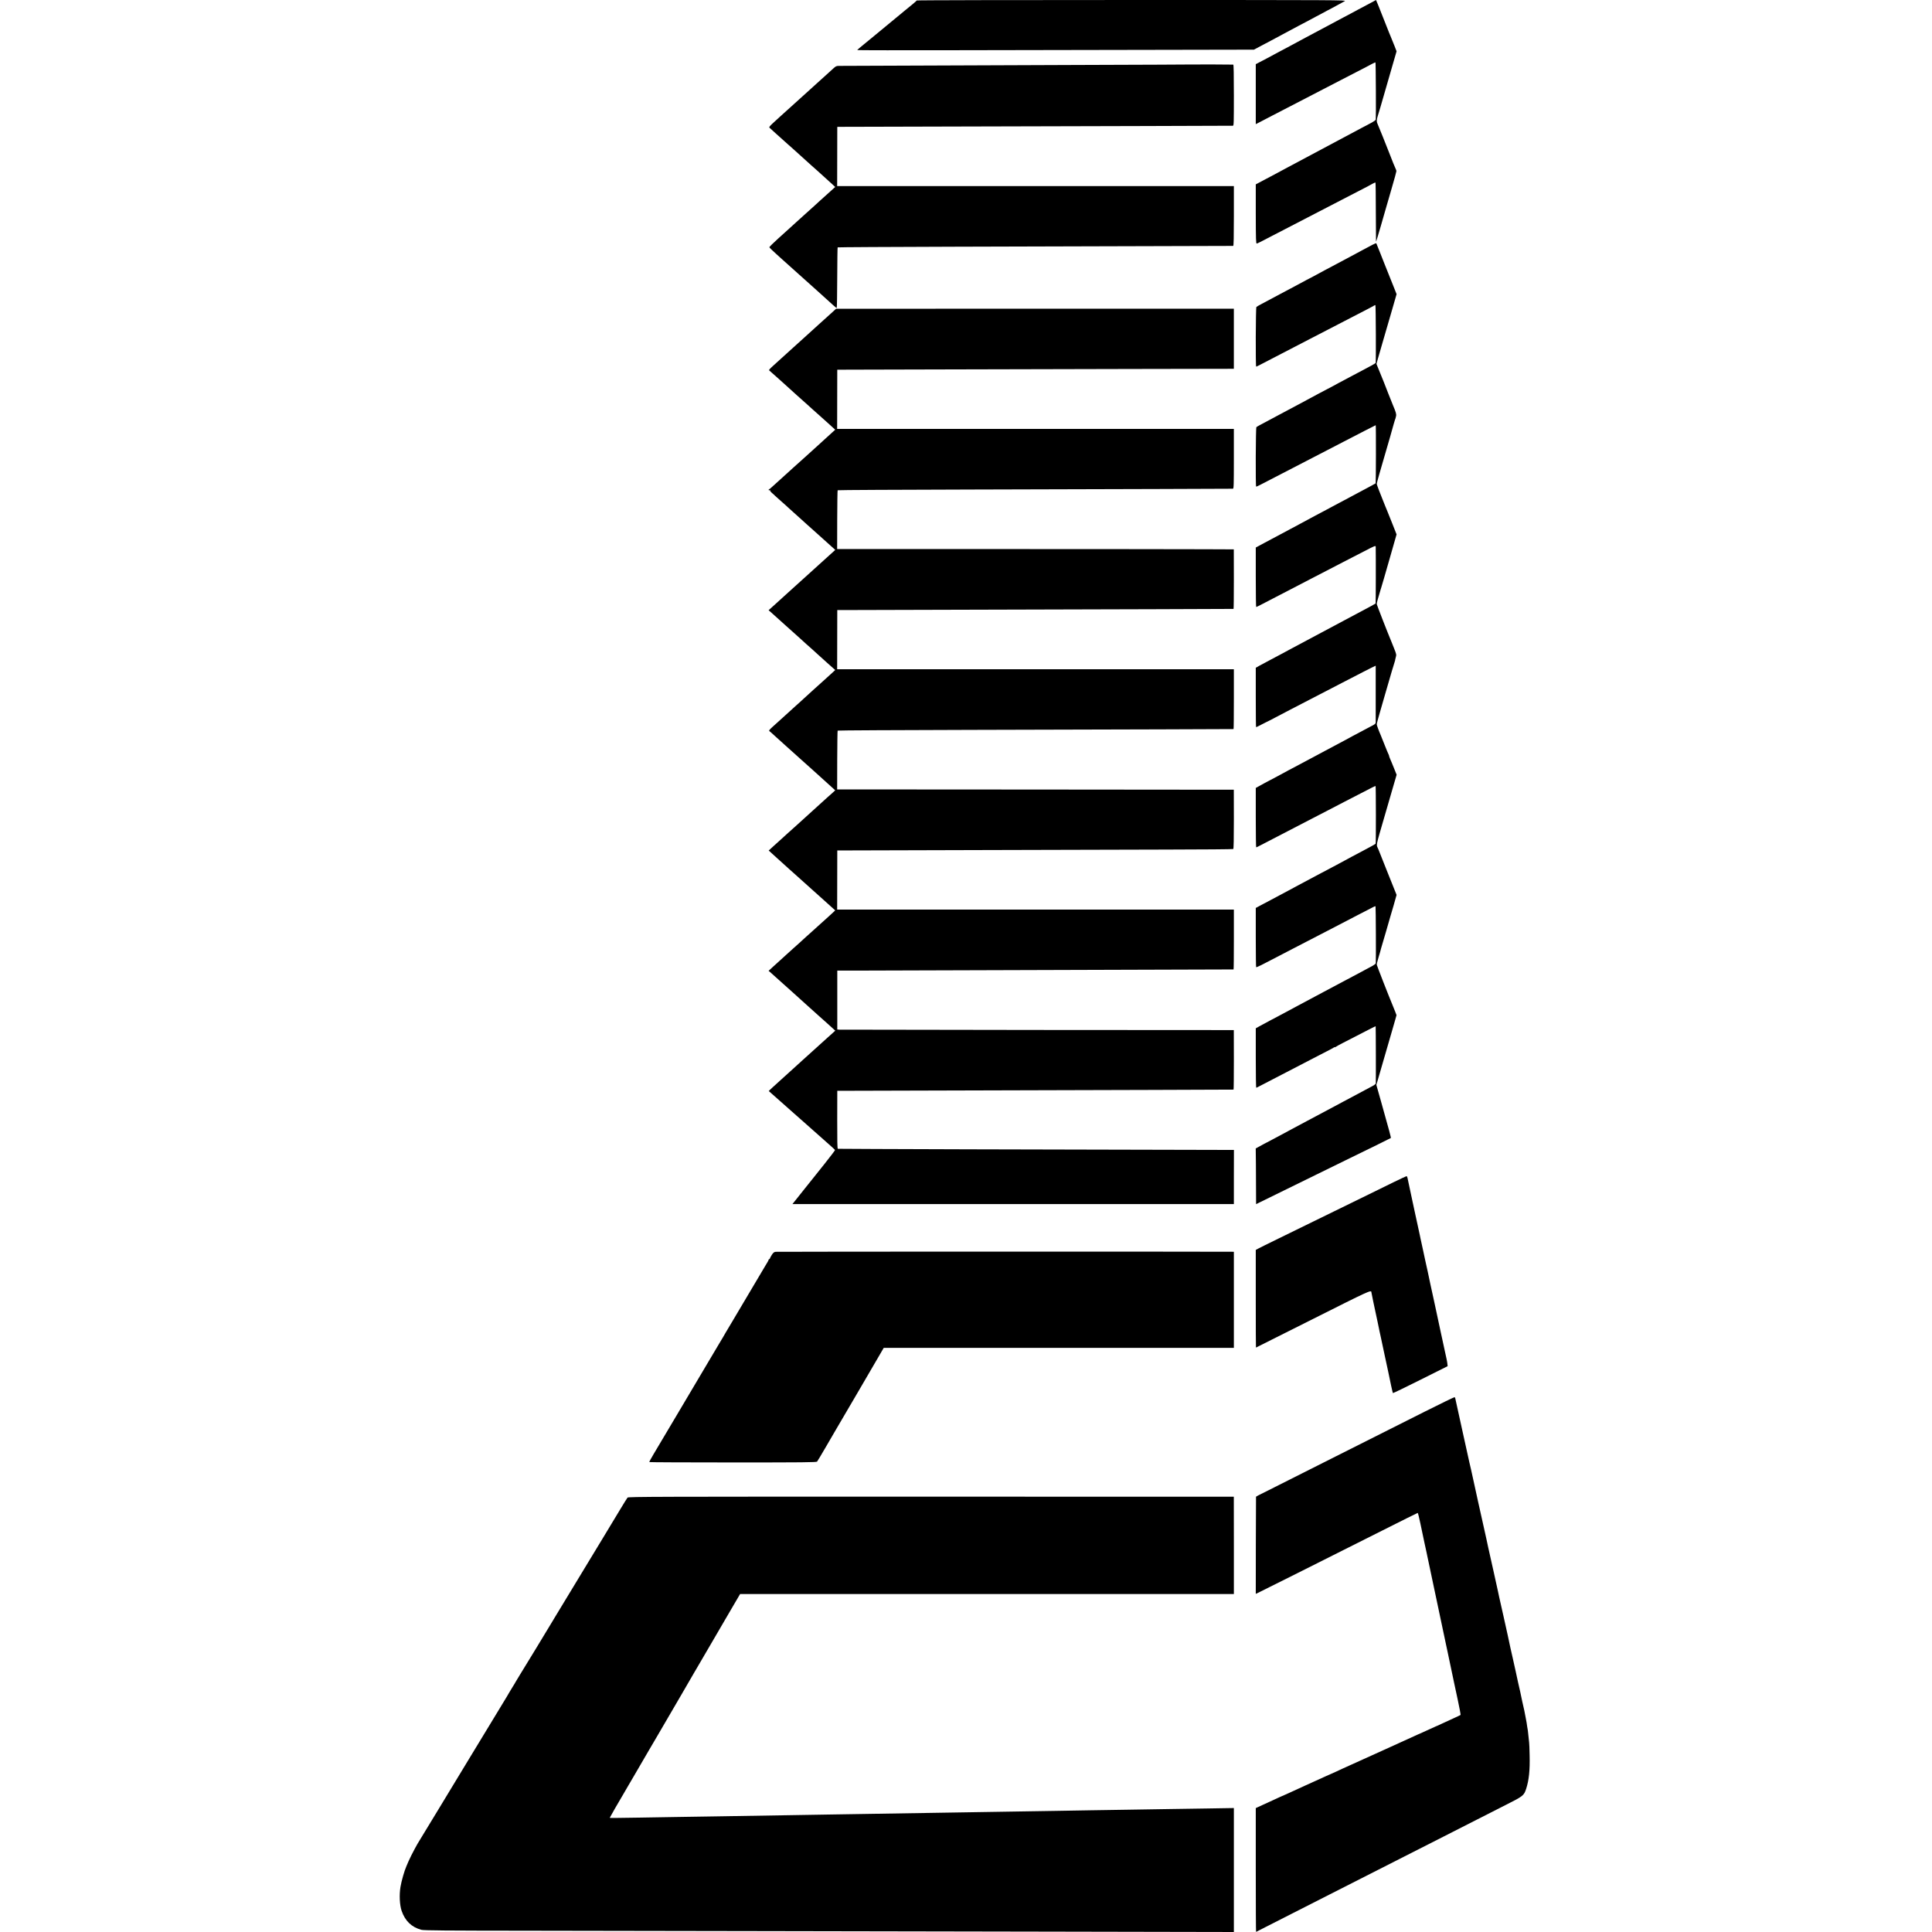
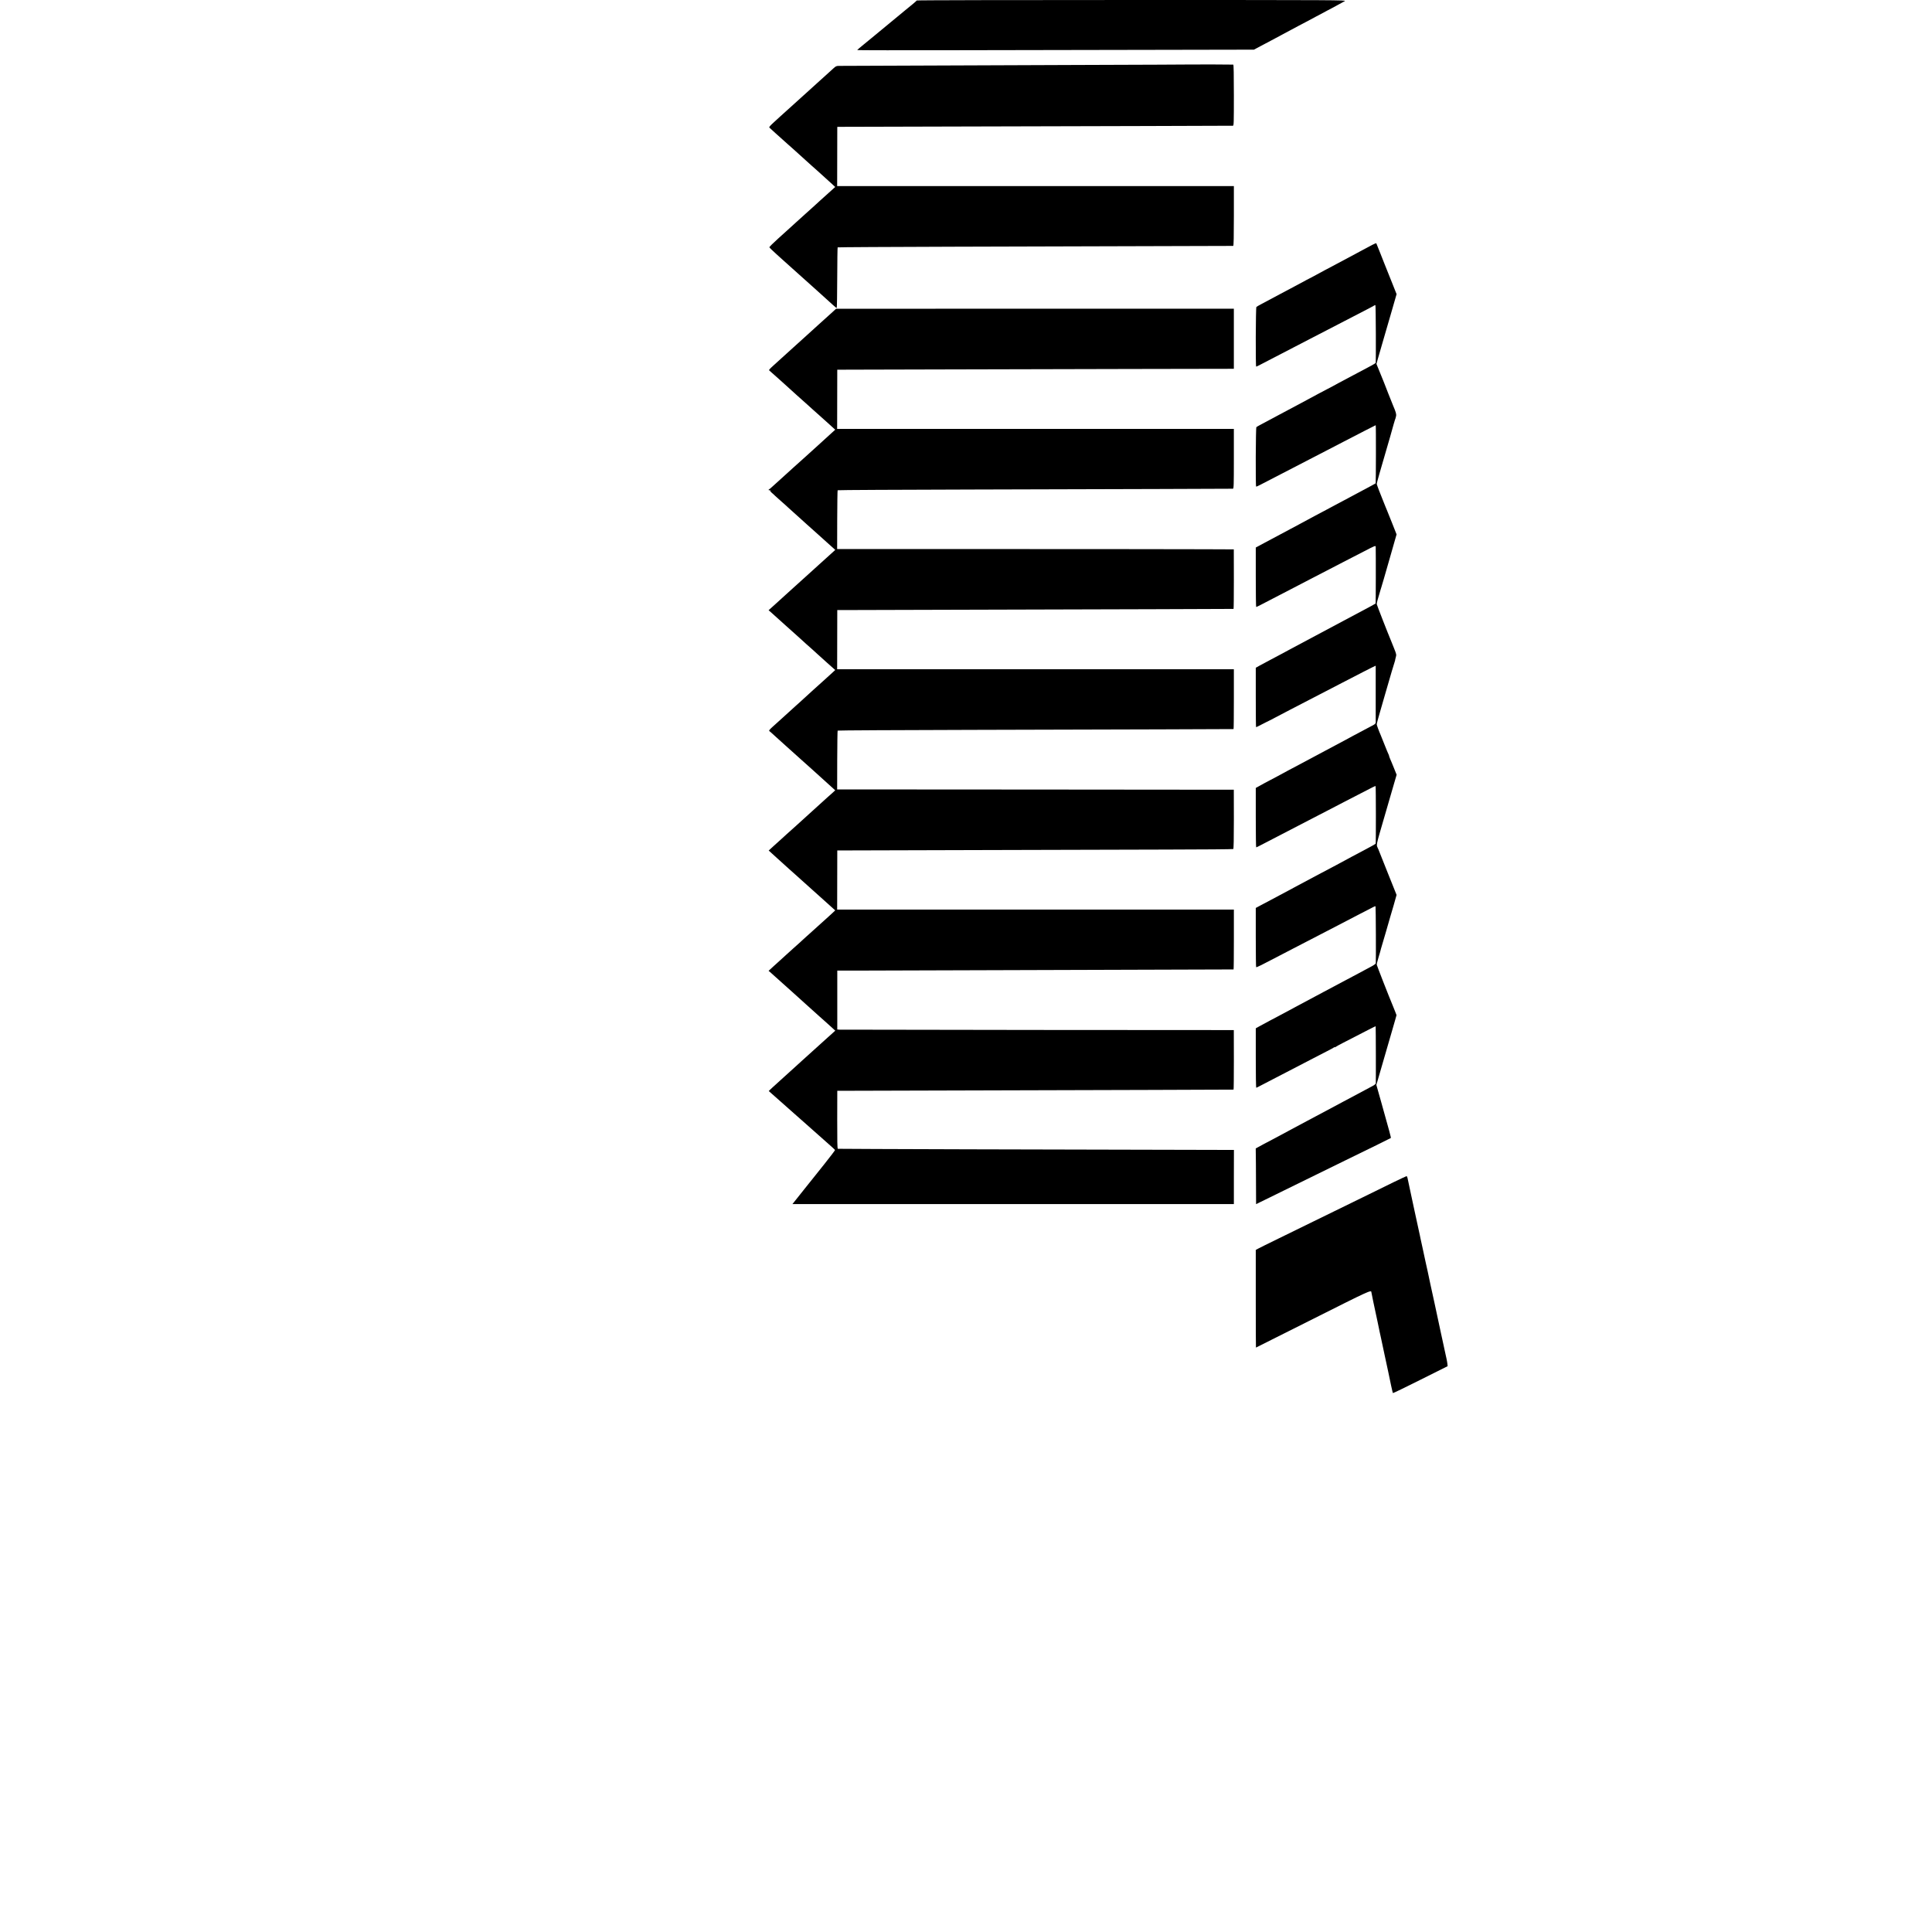
<svg xmlns="http://www.w3.org/2000/svg" version="1.0" width="3167pt" height="3167pt" viewBox="0 0 3167 3167" preserveAspectRatio="xMidYMid meet">
  <g transform="translate(0,3167) scale(0.1,-0.1)" fill="#000000" stroke="none">
    <path d="M15028 31662 c-3 -7 -104 -92 -198 -167 -46 -37 -516 -425 -546 -451 -12 -11 -69 -57 -127 -104 -58 -47 -106 -88 -106 -91 -1 -3 747 -4 1662 -2 914 2 2378 4 3252 6 l1590 3 120 64 c66 34 143 75 170 90 28 15 97 52 155 83 58 30 134 71 170 91 36 20 92 50 125 67 33 17 80 42 105 55 25 14 101 55 170 91 69 36 143 76 165 88 22 12 94 50 160 85 66 35 134 72 150 82 29 17 -89 18 -3492 18 -1937 0 -3523 -3 -3525 -8z" />
-     <path d="M22470 31623 c-47 -25 -137 -73 -200 -106 -63 -34 -137 -74 -165 -89 -27 -15 -63 -34 -80 -42 -16 -8 -71 -37 -122 -65 -50 -27 -140 -75 -200 -107 -59 -31 -130 -69 -158 -84 -27 -15 -95 -51 -150 -80 -55 -29 -113 -60 -130 -70 -16 -9 -75 -41 -130 -70 -55 -29 -134 -71 -175 -93 -127 -69 -293 -157 -335 -178 l-40 -21 0 -491 0 -492 65 33 c36 19 128 67 205 107 205 106 389 202 570 295 88 45 210 108 270 140 61 32 187 97 280 145 360 185 482 249 524 272 24 13 46 22 48 19 6 -5 10 -913 5 -936 -2 -9 -31 -30 -65 -49 -34 -18 -109 -58 -167 -88 -58 -31 -229 -122 -380 -203 -151 -81 -320 -171 -375 -200 -55 -29 -122 -65 -150 -80 -27 -15 -95 -51 -150 -80 -55 -29 -127 -67 -160 -85 -33 -18 -105 -56 -160 -86 -55 -29 -140 -75 -190 -101 -49 -27 -108 -58 -130 -69 l-40 -21 0 -486 c1 -420 3 -487 16 -484 16 3 64 27 264 132 195 101 372 193 560 290 214 110 426 220 560 290 61 31 196 101 300 155 105 54 205 107 223 118 18 10 36 17 39 14 3 -4 6 -222 6 -487 1 -264 2 -480 3 -480 3 0 37 109 80 260 19 69 50 177 69 240 18 63 67 233 109 377 42 143 76 268 76 277 0 9 -4 24 -10 34 -9 15 -64 152 -110 272 -41 107 -174 438 -191 474 -16 35 -14 64 9 137 12 35 57 188 100 339 44 151 108 373 142 492 l63 217 -32 83 c-33 84 -36 91 -66 163 -9 22 -20 49 -25 60 -4 11 -42 108 -85 215 -76 194 -127 320 -129 320 -1 0 -39 -21 -86 -47z" />
    <path d="M19557 30613 c-2 -1 -857 -5 -1902 -8 -2716 -10 -3843 -14 -3900 -15 -44 0 -55 -5 -96 -43 -25 -23 -79 -72 -120 -109 -41 -36 -86 -77 -100 -90 -37 -34 -200 -181 -213 -193 -7 -5 -39 -35 -72 -65 -95 -87 -153 -139 -249 -225 -49 -44 -99 -89 -111 -100 -11 -11 -60 -55 -107 -98 -67 -61 -84 -81 -74 -90 6 -7 52 -48 101 -92 50 -44 97 -87 106 -95 9 -8 48 -43 87 -78 40 -35 83 -73 96 -85 35 -33 187 -170 207 -187 9 -8 51 -46 92 -83 42 -37 85 -76 97 -86 27 -24 181 -163 244 -221 l48 -45 -111 -100 c-62 -55 -124 -111 -139 -125 -15 -14 -54 -49 -86 -79 -33 -29 -100 -90 -150 -135 -49 -44 -118 -108 -155 -140 -36 -33 -85 -78 -110 -100 -25 -23 -109 -99 -188 -170 -79 -71 -142 -134 -140 -140 2 -6 48 -52 103 -101 55 -49 102 -92 105 -95 3 -3 68 -61 145 -130 77 -68 142 -127 145 -130 3 -3 46 -41 95 -85 50 -44 92 -82 95 -85 12 -12 122 -111 200 -180 47 -41 113 -102 148 -134 34 -33 65 -56 68 -53 4 4 7 227 8 496 1 269 4 493 7 496 4 3 865 8 1915 11 3079 8 4558 13 4569 13 8 1 11 156 11 491 l0 490 -3251 0 -3252 0 1 485 1 485 25 1 c14 0 860 2 1880 5 2206 5 4559 12 4581 13 14 1 15 55 15 501 0 344 -3 500 -10 501 -19 2 -658 4 -659 2z" />
    <path d="M22500 27659 c-30 -17 -107 -57 -170 -91 -108 -57 -143 -76 -302 -162 -78 -41 -182 -97 -313 -166 -55 -29 -135 -73 -179 -97 -43 -23 -80 -43 -82 -43 -2 0 -48 -24 -101 -54 -54 -29 -147 -79 -208 -111 -60 -32 -137 -72 -170 -90 -107 -58 -208 -112 -290 -155 -44 -23 -84 -46 -90 -52 -11 -10 -15 -978 -3 -978 3 0 35 15 71 34 35 19 145 76 243 126 99 51 229 118 289 150 61 31 182 95 270 140 88 45 219 113 290 150 72 37 198 102 280 145 423 218 481 249 493 258 7 5 15 7 18 4 7 -7 11 -936 4 -947 -3 -4 -35 -24 -72 -44 -128 -68 -193 -103 -303 -161 -186 -98 -329 -175 -345 -185 -8 -5 -42 -23 -75 -39 -33 -17 -94 -49 -135 -71 -119 -65 -228 -124 -325 -175 -134 -71 -254 -134 -310 -165 -27 -15 -90 -49 -140 -75 -206 -109 -240 -128 -250 -137 -11 -10 -15 -967 -4 -974 4 -2 35 11 70 30 83 43 333 173 524 271 83 43 209 108 280 145 72 37 202 105 290 150 88 45 210 108 270 140 217 113 523 270 526 270 6 0 4 -949 -1 -953 -5 -5 -79 -44 -300 -162 -80 -43 -176 -94 -215 -115 -38 -21 -110 -59 -160 -85 -49 -26 -112 -60 -140 -75 -27 -15 -104 -56 -170 -90 -66 -35 -124 -66 -130 -70 -5 -4 -64 -35 -130 -70 -66 -35 -133 -71 -150 -80 -16 -9 -86 -46 -155 -83 -69 -36 -190 -101 -270 -144 l-145 -78 0 -487 c0 -269 3 -488 7 -488 3 0 35 15 70 33 67 36 277 145 536 278 86 45 211 110 277 144 120 63 308 160 550 285 72 37 219 113 328 169 184 96 197 101 198 79 3 -124 2 -928 -2 -931 -7 -6 -128 -72 -229 -125 -97 -51 -189 -100 -295 -157 -33 -18 -235 -126 -450 -240 -214 -114 -419 -223 -455 -243 -36 -19 -87 -47 -115 -62 -27 -15 -107 -57 -177 -94 -69 -36 -153 -81 -185 -99 l-58 -33 0 -487 c0 -268 2 -487 5 -487 5 0 21 8 165 82 39 20 77 39 85 42 8 3 35 18 60 32 25 14 137 73 250 131 113 58 250 129 305 158 55 29 181 94 280 145 99 51 221 114 270 140 204 107 545 281 546 278 1 -5 1 -902 0 -929 -1 -21 -12 -31 -63 -57 -35 -18 -90 -47 -123 -65 -33 -18 -118 -64 -190 -101 -71 -38 -134 -72 -140 -76 -5 -4 -73 -40 -150 -80 -77 -40 -149 -79 -160 -85 -11 -7 -67 -37 -125 -67 -58 -31 -125 -67 -150 -80 -25 -14 -92 -50 -150 -80 -129 -68 -252 -133 -305 -163 -22 -12 -98 -53 -169 -90 -72 -38 -155 -82 -185 -100 l-56 -31 0 -487 c0 -268 3 -487 7 -487 4 0 45 20 90 44 106 55 455 237 783 406 88 45 219 113 290 150 72 37 195 101 275 143 80 41 208 107 285 147 191 100 229 118 234 114 6 -5 7 -935 1 -944 -3 -4 -41 -27 -85 -50 -44 -24 -107 -57 -140 -75 -33 -18 -109 -58 -170 -90 -60 -32 -114 -61 -120 -65 -5 -4 -64 -35 -130 -70 -114 -59 -225 -119 -325 -172 -84 -46 -194 -105 -365 -195 -93 -50 -197 -105 -230 -123 -33 -18 -100 -54 -150 -80 -49 -26 -126 -67 -170 -90 l-80 -43 0 -483 c0 -265 3 -485 6 -488 3 -3 41 13 85 35 43 23 153 80 244 126 91 47 215 111 275 143 133 69 342 177 570 295 94 48 206 107 250 130 44 23 168 88 275 143 107 55 208 107 225 116 16 8 31 13 33 11 5 -5 9 -913 4 -936 -2 -8 -36 -33 -75 -53 -166 -88 -246 -130 -307 -164 -109 -58 -194 -104 -465 -247 -49 -26 -112 -60 -140 -75 -55 -30 -151 -81 -290 -155 -121 -64 -228 -122 -295 -158 -30 -16 -107 -57 -170 -90 -63 -34 -140 -75 -170 -92 l-55 -31 0 -487 c0 -268 3 -487 8 -487 4 0 31 13 60 29 29 15 147 77 262 136 116 59 253 130 305 158 52 27 169 88 260 135 91 47 212 109 269 139 58 29 110 58 118 64 7 6 13 8 13 4 0 -4 6 -3 13 3 6 6 59 35 117 65 383 198 540 278 540 275 3 -18 5 -927 2 -939 -2 -8 -27 -28 -55 -42 -29 -15 -83 -44 -122 -65 -64 -35 -132 -71 -360 -192 -44 -23 -136 -73 -205 -110 -69 -37 -174 -93 -235 -125 -60 -32 -132 -70 -160 -85 -64 -35 -162 -88 -295 -158 -58 -30 -140 -75 -184 -99 -43 -24 -80 -43 -81 -43 -2 0 -63 -33 -137 -72 l-134 -73 3 -255 c1 -140 2 -346 2 -457 l1 -201 78 38 c42 20 208 102 367 180 160 78 398 195 530 260 132 65 357 175 500 245 143 70 366 179 495 242 129 63 237 117 239 119 5 5 -23 109 -157 585 l-81 287 15 48 c25 84 186 637 194 669 4 17 25 86 45 155 20 69 46 158 57 198 l20 72 -22 58 c-12 31 -28 71 -35 87 -67 159 -266 669 -267 683 -1 9 7 43 17 76 9 32 18 64 20 70 1 6 5 18 8 26 3 8 9 29 13 45 9 37 7 30 44 155 18 58 40 134 50 170 10 36 41 144 69 240 29 96 54 182 56 190 2 8 14 50 26 93 l22 78 -143 357 c-78 196 -147 371 -154 387 -39 92 -52 19 103 555 51 173 115 395 143 493 l52 178 -43 107 c-24 59 -51 126 -62 149 -10 24 -19 47 -19 53 0 6 -4 18 -10 28 -5 9 -33 76 -61 147 -28 72 -57 144 -64 160 -33 75 -66 166 -67 182 -1 10 23 99 52 198 28 99 67 232 85 295 95 330 145 498 155 525 6 17 10 30 9 30 -2 0 3 21 10 48 13 46 13 50 -29 155 -23 59 -46 116 -51 127 -39 90 -230 579 -231 593 -1 9 5 37 12 62 7 25 15 50 16 55 3 10 32 110 38 130 2 6 5 17 8 25 3 8 22 74 43 145 20 72 66 231 102 355 36 124 74 258 85 298 l21 73 -72 182 c-40 100 -76 191 -81 202 -5 11 -19 45 -31 75 -12 30 -27 69 -34 85 -46 110 -106 269 -107 283 -1 15 46 179 219 772 25 85 51 180 59 210 8 30 18 62 21 70 8 18 7 17 17 58 8 32 -2 67 -49 177 -7 17 -42 104 -78 195 -35 91 -67 172 -70 180 -4 8 -33 80 -65 160 l-59 145 22 80 c12 44 55 190 94 325 39 135 104 356 143 492 l71 247 -23 58 c-12 32 -28 72 -35 88 -7 17 -38 95 -70 175 -31 80 -63 159 -70 175 -7 17 -39 98 -71 180 -32 83 -60 153 -63 157 -4 4 -31 -6 -61 -23z" />
    <path d="M13649 26557 c-31 -29 -92 -83 -135 -122 -43 -38 -88 -79 -100 -90 -12 -11 -61 -56 -110 -100 -49 -44 -116 -105 -149 -135 -33 -30 -103 -93 -155 -140 -101 -91 -162 -147 -309 -280 -92 -84 -93 -84 -72 -101 12 -10 58 -51 103 -91 45 -40 91 -82 104 -93 147 -133 186 -167 233 -211 31 -28 76 -68 101 -90 24 -21 54 -48 66 -59 11 -11 54 -49 94 -85 40 -36 78 -69 84 -75 6 -5 32 -28 56 -50 25 -22 87 -78 138 -124 l93 -85 -44 -40 c-24 -23 -84 -77 -133 -121 -49 -44 -95 -87 -104 -95 -9 -8 -56 -51 -105 -95 -49 -44 -96 -87 -105 -95 -9 -8 -49 -44 -89 -80 -40 -36 -88 -78 -106 -95 -51 -47 -113 -103 -215 -195 -52 -47 -113 -102 -135 -122 -22 -21 -43 -38 -47 -38 -5 0 -8 -5 -8 -11 0 -6 7 -8 16 -5 9 3 12 2 9 -4 -4 -6 8 -22 25 -37 17 -14 44 -38 58 -53 15 -14 65 -59 112 -100 47 -41 92 -81 100 -90 8 -8 53 -49 100 -90 47 -41 92 -82 100 -90 8 -8 55 -51 105 -95 80 -71 147 -131 179 -160 6 -6 73 -66 150 -135 l138 -124 -34 -31 c-52 -47 -203 -183 -230 -208 -13 -12 -67 -60 -118 -107 -52 -47 -122 -110 -155 -140 -33 -30 -103 -93 -155 -140 -51 -47 -104 -94 -116 -105 -12 -11 -81 -74 -153 -139 l-132 -119 28 -24 c15 -14 46 -41 68 -61 22 -21 103 -93 180 -162 77 -69 145 -129 151 -135 6 -5 46 -41 89 -80 42 -38 87 -79 99 -90 12 -11 55 -49 96 -85 40 -36 81 -72 89 -81 9 -8 78 -71 154 -139 l138 -123 -44 -41 c-24 -23 -84 -77 -133 -121 -137 -124 -188 -169 -200 -180 -27 -24 -189 -172 -208 -190 -12 -11 -42 -38 -67 -60 -49 -44 -227 -205 -270 -245 -15 -14 -60 -54 -99 -89 -58 -53 -69 -67 -57 -76 8 -5 57 -49 108 -96 52 -47 121 -110 154 -139 81 -72 223 -199 256 -230 24 -23 137 -123 179 -160 21 -18 149 -134 282 -255 l99 -90 -43 -40 c-24 -22 -64 -58 -89 -79 -24 -22 -87 -78 -139 -126 -52 -48 -144 -131 -205 -186 -60 -54 -128 -115 -150 -136 -22 -20 -49 -45 -61 -55 -12 -10 -58 -52 -104 -93 -45 -41 -92 -84 -104 -95 -13 -11 -61 -55 -109 -98 l-86 -79 56 -51 c31 -29 65 -60 77 -70 27 -24 173 -155 207 -187 15 -14 55 -50 90 -80 34 -30 74 -66 89 -80 33 -30 157 -141 186 -167 12 -10 103 -92 203 -182 l182 -164 -54 -51 c-30 -28 -72 -66 -93 -85 -22 -19 -62 -55 -89 -80 -28 -25 -88 -80 -134 -121 -47 -41 -99 -88 -117 -105 -36 -34 -176 -161 -208 -188 -12 -10 -59 -53 -105 -95 -46 -42 -91 -84 -101 -92 -9 -8 -56 -51 -104 -94 l-87 -80 24 -20 c22 -19 149 -132 204 -183 13 -12 55 -49 93 -83 75 -67 79 -71 200 -180 45 -41 88 -79 94 -85 50 -44 204 -182 217 -195 9 -8 49 -44 90 -80 40 -36 95 -85 122 -110 l49 -45 -119 -107 c-65 -58 -130 -117 -144 -130 -23 -21 -87 -79 -279 -252 -36 -32 -85 -78 -110 -100 -25 -23 -134 -122 -243 -220 -109 -98 -197 -179 -195 -181 2 -1 28 -24 58 -51 31 -27 89 -79 130 -115 41 -36 140 -124 220 -195 80 -71 177 -156 214 -189 37 -33 78 -69 90 -80 13 -11 56 -49 96 -85 211 -186 275 -244 278 -251 2 -4 -77 -108 -175 -231 -98 -122 -183 -229 -190 -238 -7 -8 -37 -46 -68 -85 -31 -38 -62 -77 -68 -85 -20 -26 -129 -163 -164 -206 l-33 -41 3618 0 3618 0 0 443 1 444 -331 1 c-2481 4 -6138 15 -6162 18 -8 1 -11 135 -10 476 l1 475 160 0 c88 1 1051 3 2140 6 2046 5 4186 12 4196 13 3 1 5 220 5 489 l-1 487 -3215 2 c-1768 2 -3231 4 -3250 5 l-35 3 0 482 0 483 300 0 c842 2 6186 18 6196 19 3 1 5 221 5 491 l0 490 -3251 0 -3252 0 1 485 1 485 195 0 c107 1 1077 3 2155 6 1078 3 2448 6 3045 8 597 1 1090 5 1096 9 7 4 10 168 10 489 l-1 483 -3251 3 -3251 2 1 479 c1 264 4 482 7 485 3 4 984 9 2180 12 2570 6 4302 12 4310 13 3 1 5 222 5 491 l0 490 -3251 0 -3252 0 1 485 1 485 80 0 c44 1 1021 3 2170 6 2175 5 4236 12 4246 13 3 1 5 220 5 489 l-1 487 -475 2 c-261 1 -1724 3 -3251 3 l-2776 0 1 479 c1 264 4 482 7 485 3 4 1007 9 2230 12 2433 6 4225 12 4250 13 13 1 15 54 15 491 l0 490 -3252 0 -3251 0 1 485 1 485 315 1 c173 0 884 2 1580 4 696 2 2017 5 2936 7 l1670 3 0 493 0 492 -3260 0 -3261 -1 -56 -52z" />
    <path d="M22840 12289 c-113 -56 -290 -143 -395 -194 -204 -99 -520 -254 -920 -450 -137 -67 -389 -190 -560 -274 -170 -83 -326 -160 -345 -171 l-35 -19 0 -800 c0 -441 1 -801 3 -801 2 0 424 212 939 471 920 463 952 477 953 437 0 -3 14 -71 30 -150 17 -79 35 -163 40 -188 5 -25 19 -88 30 -140 11 -52 23 -106 25 -120 3 -14 7 -34 9 -45 3 -11 12 -54 21 -95 9 -41 39 -181 66 -310 28 -129 52 -244 55 -255 29 -146 73 -348 77 -351 3 -3 206 95 451 218 l446 223 -4 40 c-3 33 -20 114 -41 205 -9 39 -37 168 -41 190 -2 14 -13 63 -24 110 -11 47 -38 173 -60 280 -23 107 -43 202 -45 210 -2 8 -18 80 -35 160 -17 80 -33 152 -35 160 -2 8 -11 51 -20 95 -9 44 -18 87 -20 95 -2 8 -11 49 -20 90 -9 41 -18 84 -21 95 -10 49 -14 68 -44 205 -18 80 -34 154 -36 165 -2 11 -6 29 -8 40 -18 81 -80 368 -87 400 -4 22 -31 146 -59 275 -28 129 -54 250 -57 268 -3 17 -11 32 -17 32 -6 -1 -103 -46 -216 -101z" />
-     <path d="M12713 11150 c-25 -4 -39 -15 -63 -53 -16 -26 -30 -52 -30 -57 0 -6 -4 -10 -10 -10 -5 0 -10 -5 -10 -10 0 -6 -11 -29 -26 -51 -14 -22 -33 -55 -43 -72 -26 -45 -382 -646 -514 -867 -61 -102 -116 -194 -122 -205 -6 -11 -26 -46 -45 -78 -19 -33 -43 -73 -54 -90 -10 -18 -103 -174 -206 -347 -103 -173 -325 -549 -495 -835 -169 -286 -341 -576 -382 -643 -41 -68 -72 -126 -69 -129 3 -3 620 -6 1371 -6 1152 0 1369 2 1379 14 7 8 73 118 146 244 73 127 145 250 160 275 16 25 185 315 378 645 192 330 363 623 379 650 l29 50 2870 0 2870 0 0 788 0 787 -30 1 c-179 3 -7459 3 -7483 -1z" />
-     <path d="M23349 8527 c-266 -134 -924 -465 -1461 -735 -537 -270 -985 -495 -995 -501 -10 -5 -52 -26 -93 -47 -181 -89 -210 -104 -211 -111 -1 -5 -2 -364 -3 -799 l-1 -791 25 11 c26 11 1041 520 2049 1027 315 159 577 289 581 289 4 0 23 -78 43 -172 20 -95 50 -238 67 -318 17 -80 33 -154 36 -165 2 -11 6 -31 9 -45 3 -14 10 -45 15 -70 5 -25 47 -225 94 -445 110 -519 194 -914 200 -945 2 -14 16 -79 31 -145 14 -66 33 -154 41 -195 9 -41 17 -82 19 -90 17 -79 38 -179 41 -195 2 -11 28 -132 58 -270 30 -137 51 -253 48 -257 -4 -3 -59 -30 -122 -58 -63 -29 -153 -70 -198 -91 -46 -22 -85 -39 -87 -39 -2 0 -51 -23 -110 -50 -59 -28 -108 -50 -110 -50 -2 0 -36 -15 -77 -34 -40 -18 -95 -44 -123 -56 -27 -12 -77 -35 -110 -50 -33 -15 -181 -83 -330 -150 -148 -67 -295 -133 -325 -147 -30 -14 -125 -56 -210 -95 -85 -38 -193 -87 -238 -109 -46 -21 -85 -39 -87 -39 -2 0 -36 -15 -77 -34 -131 -60 -191 -87 -333 -151 -77 -35 -184 -84 -238 -109 -55 -25 -100 -46 -102 -46 -2 0 -38 -16 -82 -36 -43 -20 -94 -43 -113 -52 -46 -20 -216 -99 -255 -117 l-30 -14 0 -1015 c0 -559 2 -1015 5 -1014 39 20 429 218 605 308 127 65 392 200 590 300 358 181 655 333 1230 625 165 84 453 230 640 325 187 95 435 221 550 280 116 59 329 167 474 241 294 148 302 155 340 272 44 139 61 298 55 542 -2 99 -5 194 -8 210 -2 17 -7 64 -11 105 -4 41 -9 82 -10 92 -2 9 -7 38 -11 65 -3 26 -8 57 -10 68 -2 11 -8 45 -14 75 -13 77 -29 151 -57 270 -8 36 -17 76 -19 90 -4 23 -14 70 -50 225 -7 33 -25 114 -39 180 -15 66 -33 147 -40 180 -16 66 -82 365 -89 405 -3 14 -35 158 -71 320 -37 162 -68 304 -71 315 -3 18 -6 33 -19 90 -2 11 -36 164 -75 340 -40 176 -73 327 -75 335 -2 8 -6 26 -9 40 -3 14 -17 79 -31 145 -14 66 -32 147 -40 180 -21 92 -87 385 -96 430 -4 22 -31 144 -59 270 -29 127 -54 241 -56 255 -3 14 -9 41 -14 60 -5 19 -11 46 -14 60 -2 14 -54 250 -116 525 -61 275 -112 509 -114 519 -1 11 -7 21 -12 23 -6 2 -228 -106 -495 -240z" />
-     <path d="M10287 7121 c-8 -9 -61 -95 -119 -191 -58 -96 -190 -314 -293 -485 -104 -170 -237 -391 -297 -490 -105 -173 -443 -731 -477 -787 -9 -14 -28 -46 -42 -70 -70 -118 -471 -778 -536 -881 -40 -65 -73 -119 -73 -121 0 -2 -18 -33 -40 -67 -22 -35 -49 -80 -60 -99 -11 -19 -30 -51 -42 -72 -13 -20 -54 -87 -91 -150 -38 -62 -103 -170 -145 -239 -78 -128 -293 -482 -368 -606 -22 -38 -119 -196 -214 -353 -95 -157 -231 -382 -303 -500 -154 -254 -226 -372 -287 -472 -60 -98 -60 -98 -99 -170 -38 -70 -80 -154 -104 -208 -8 -19 -24 -56 -35 -82 -32 -70 -81 -242 -97 -338 -22 -132 -14 -297 19 -394 56 -164 164 -268 323 -310 39 -11 396 -14 1764 -15 942 -2 2560 -4 3594 -6 1034 -2 3248 -6 4921 -9 l3040 -6 0 1016 0 1016 -420 -7 c-232 -3 -529 -8 -661 -10 -132 -2 -413 -7 -625 -10 -212 -3 -502 -8 -645 -10 -143 -3 -406 -7 -585 -10 -179 -3 -460 -7 -625 -10 -165 -3 -446 -7 -625 -10 -179 -3 -458 -7 -620 -10 -382 -6 -845 -14 -1240 -20 -173 -3 -454 -7 -625 -10 -170 -3 -438 -7 -595 -10 -508 -8 -959 -15 -1230 -20 -146 -2 -436 -7 -645 -10 -209 -4 -479 -8 -600 -10 -418 -7 -490 -7 -490 -3 0 5 146 259 226 393 26 44 55 94 65 112 11 18 64 110 120 205 55 95 127 218 159 273 32 55 65 112 74 127 9 14 45 76 81 138 36 61 70 119 75 128 14 25 198 339 210 360 6 10 84 144 175 300 91 155 181 310 200 345 19 34 42 73 51 87 9 14 108 183 219 375 112 193 222 382 245 420 23 39 86 145 139 238 l98 167 4047 0 4047 0 0 798 -1 797 -4962 1 c-4530 1 -4964 -1 -4976 -15z" />
  </g>
</svg>